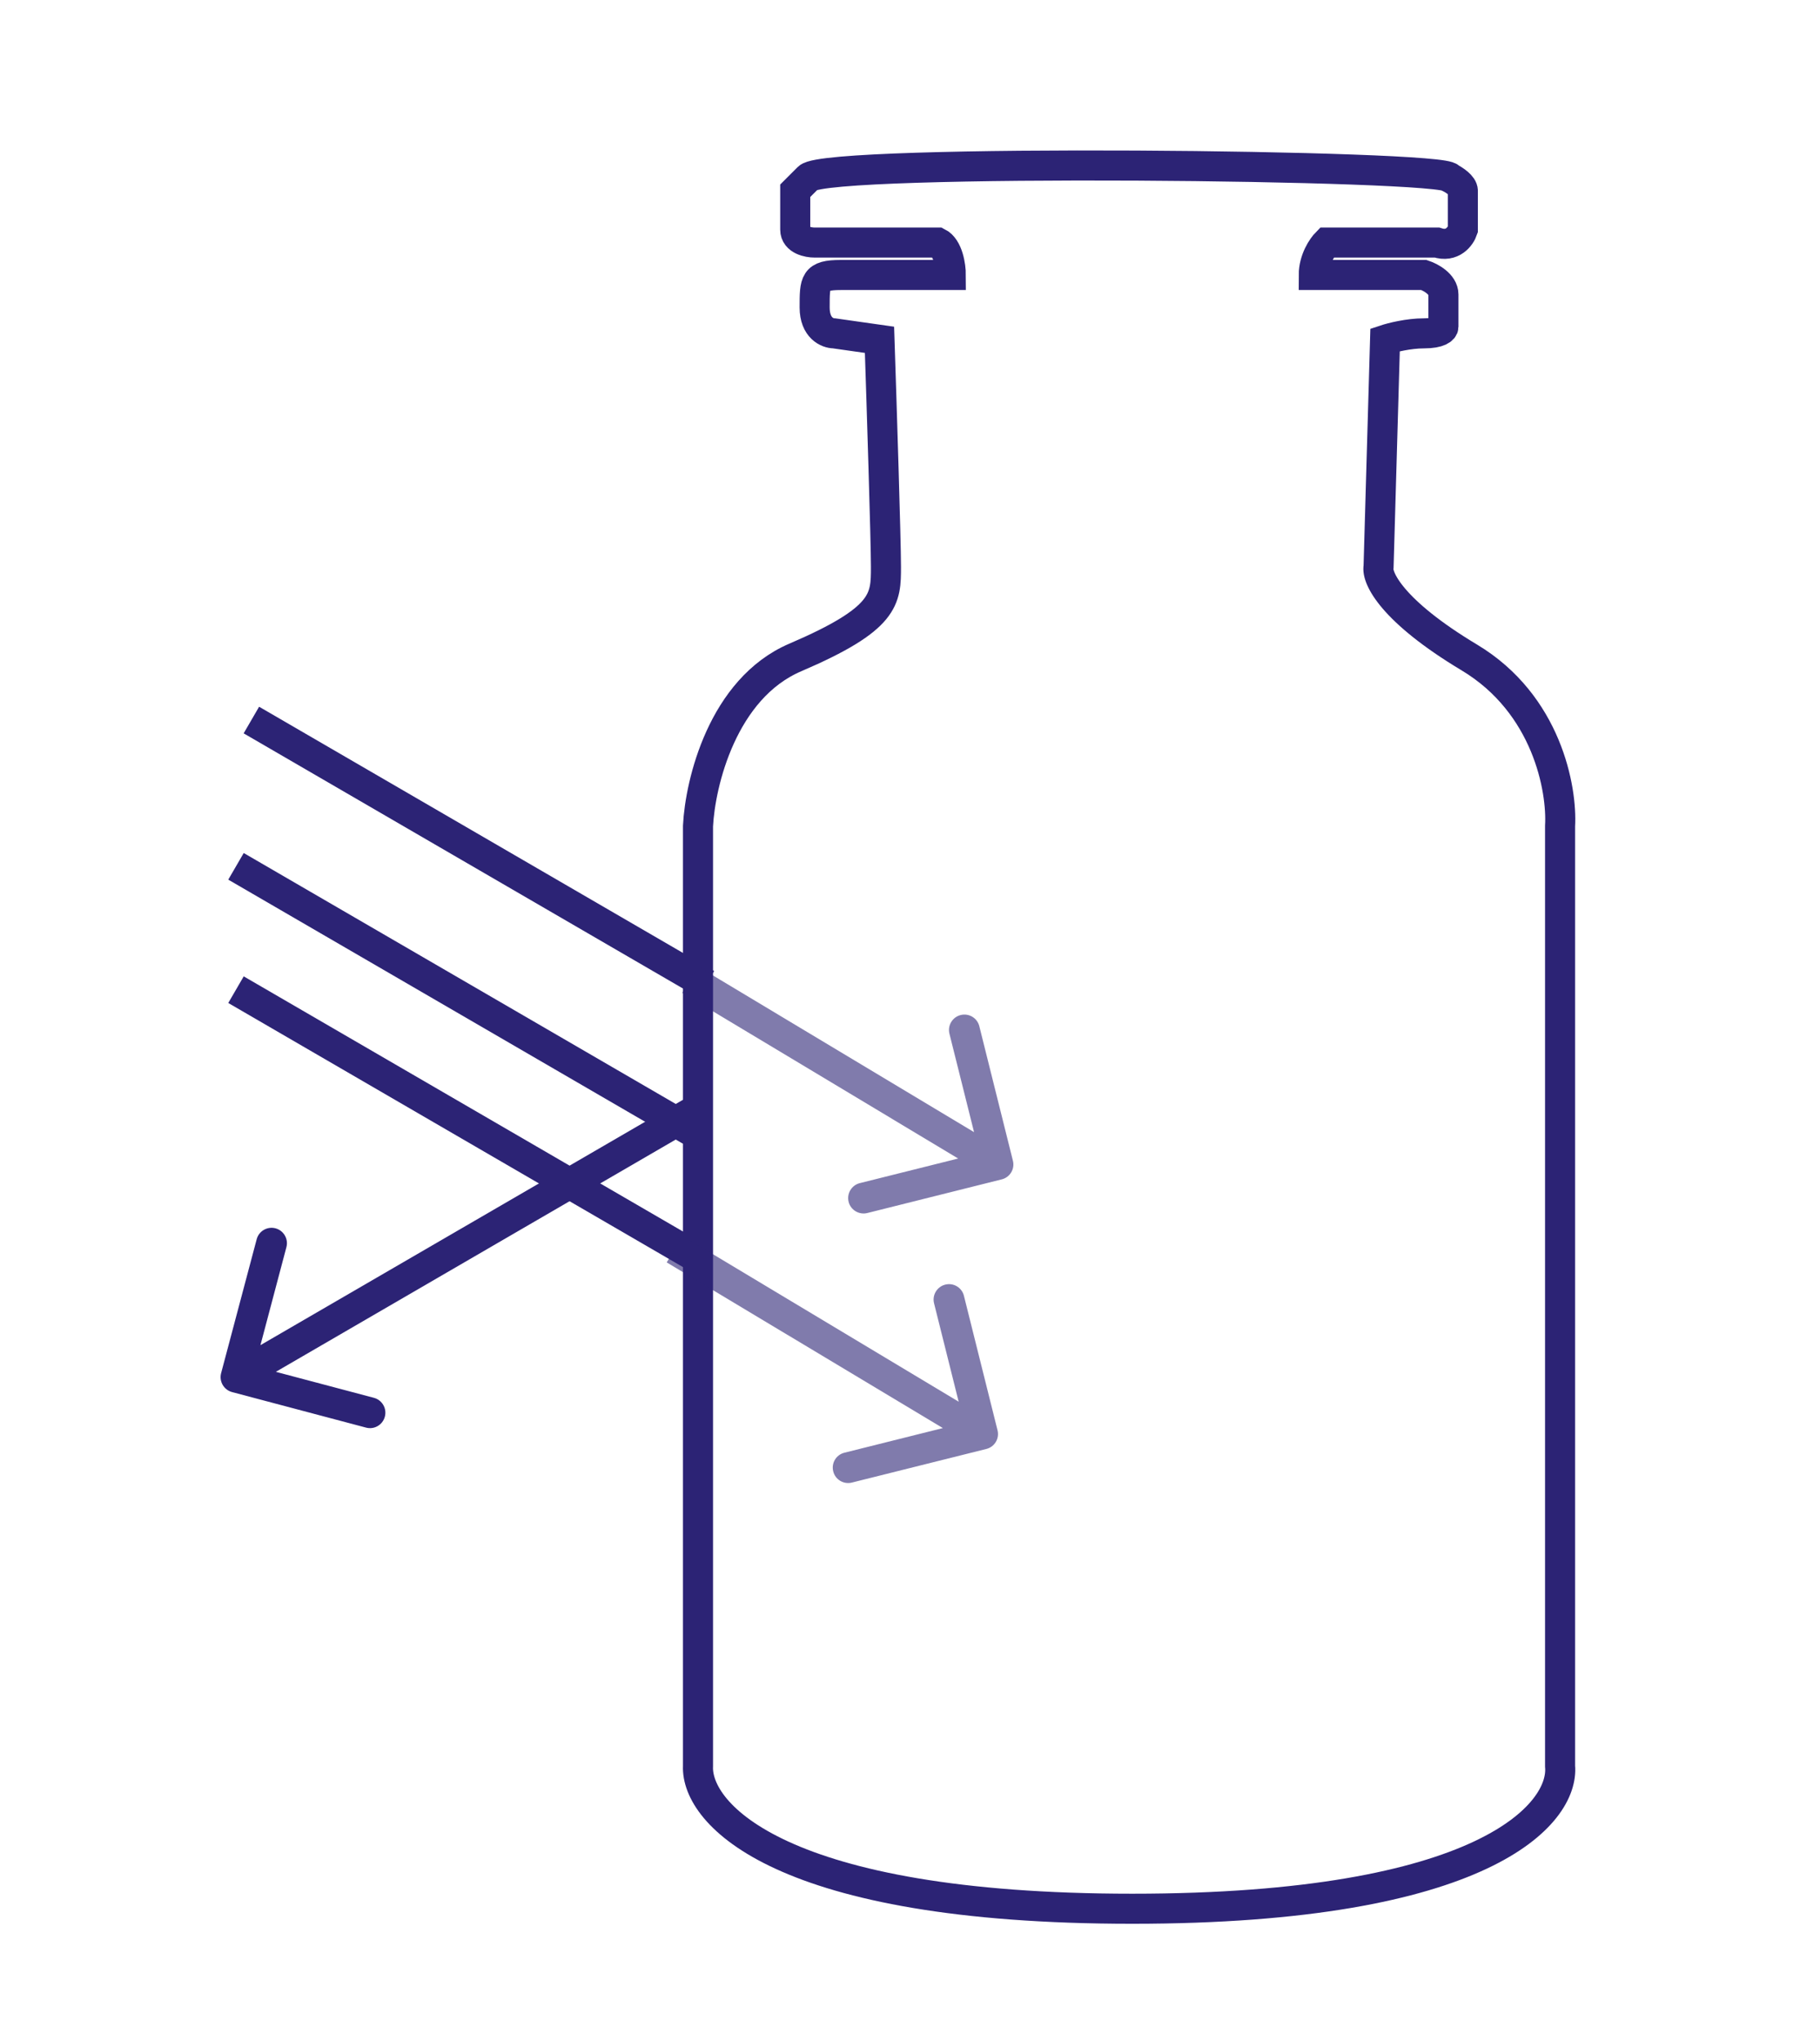
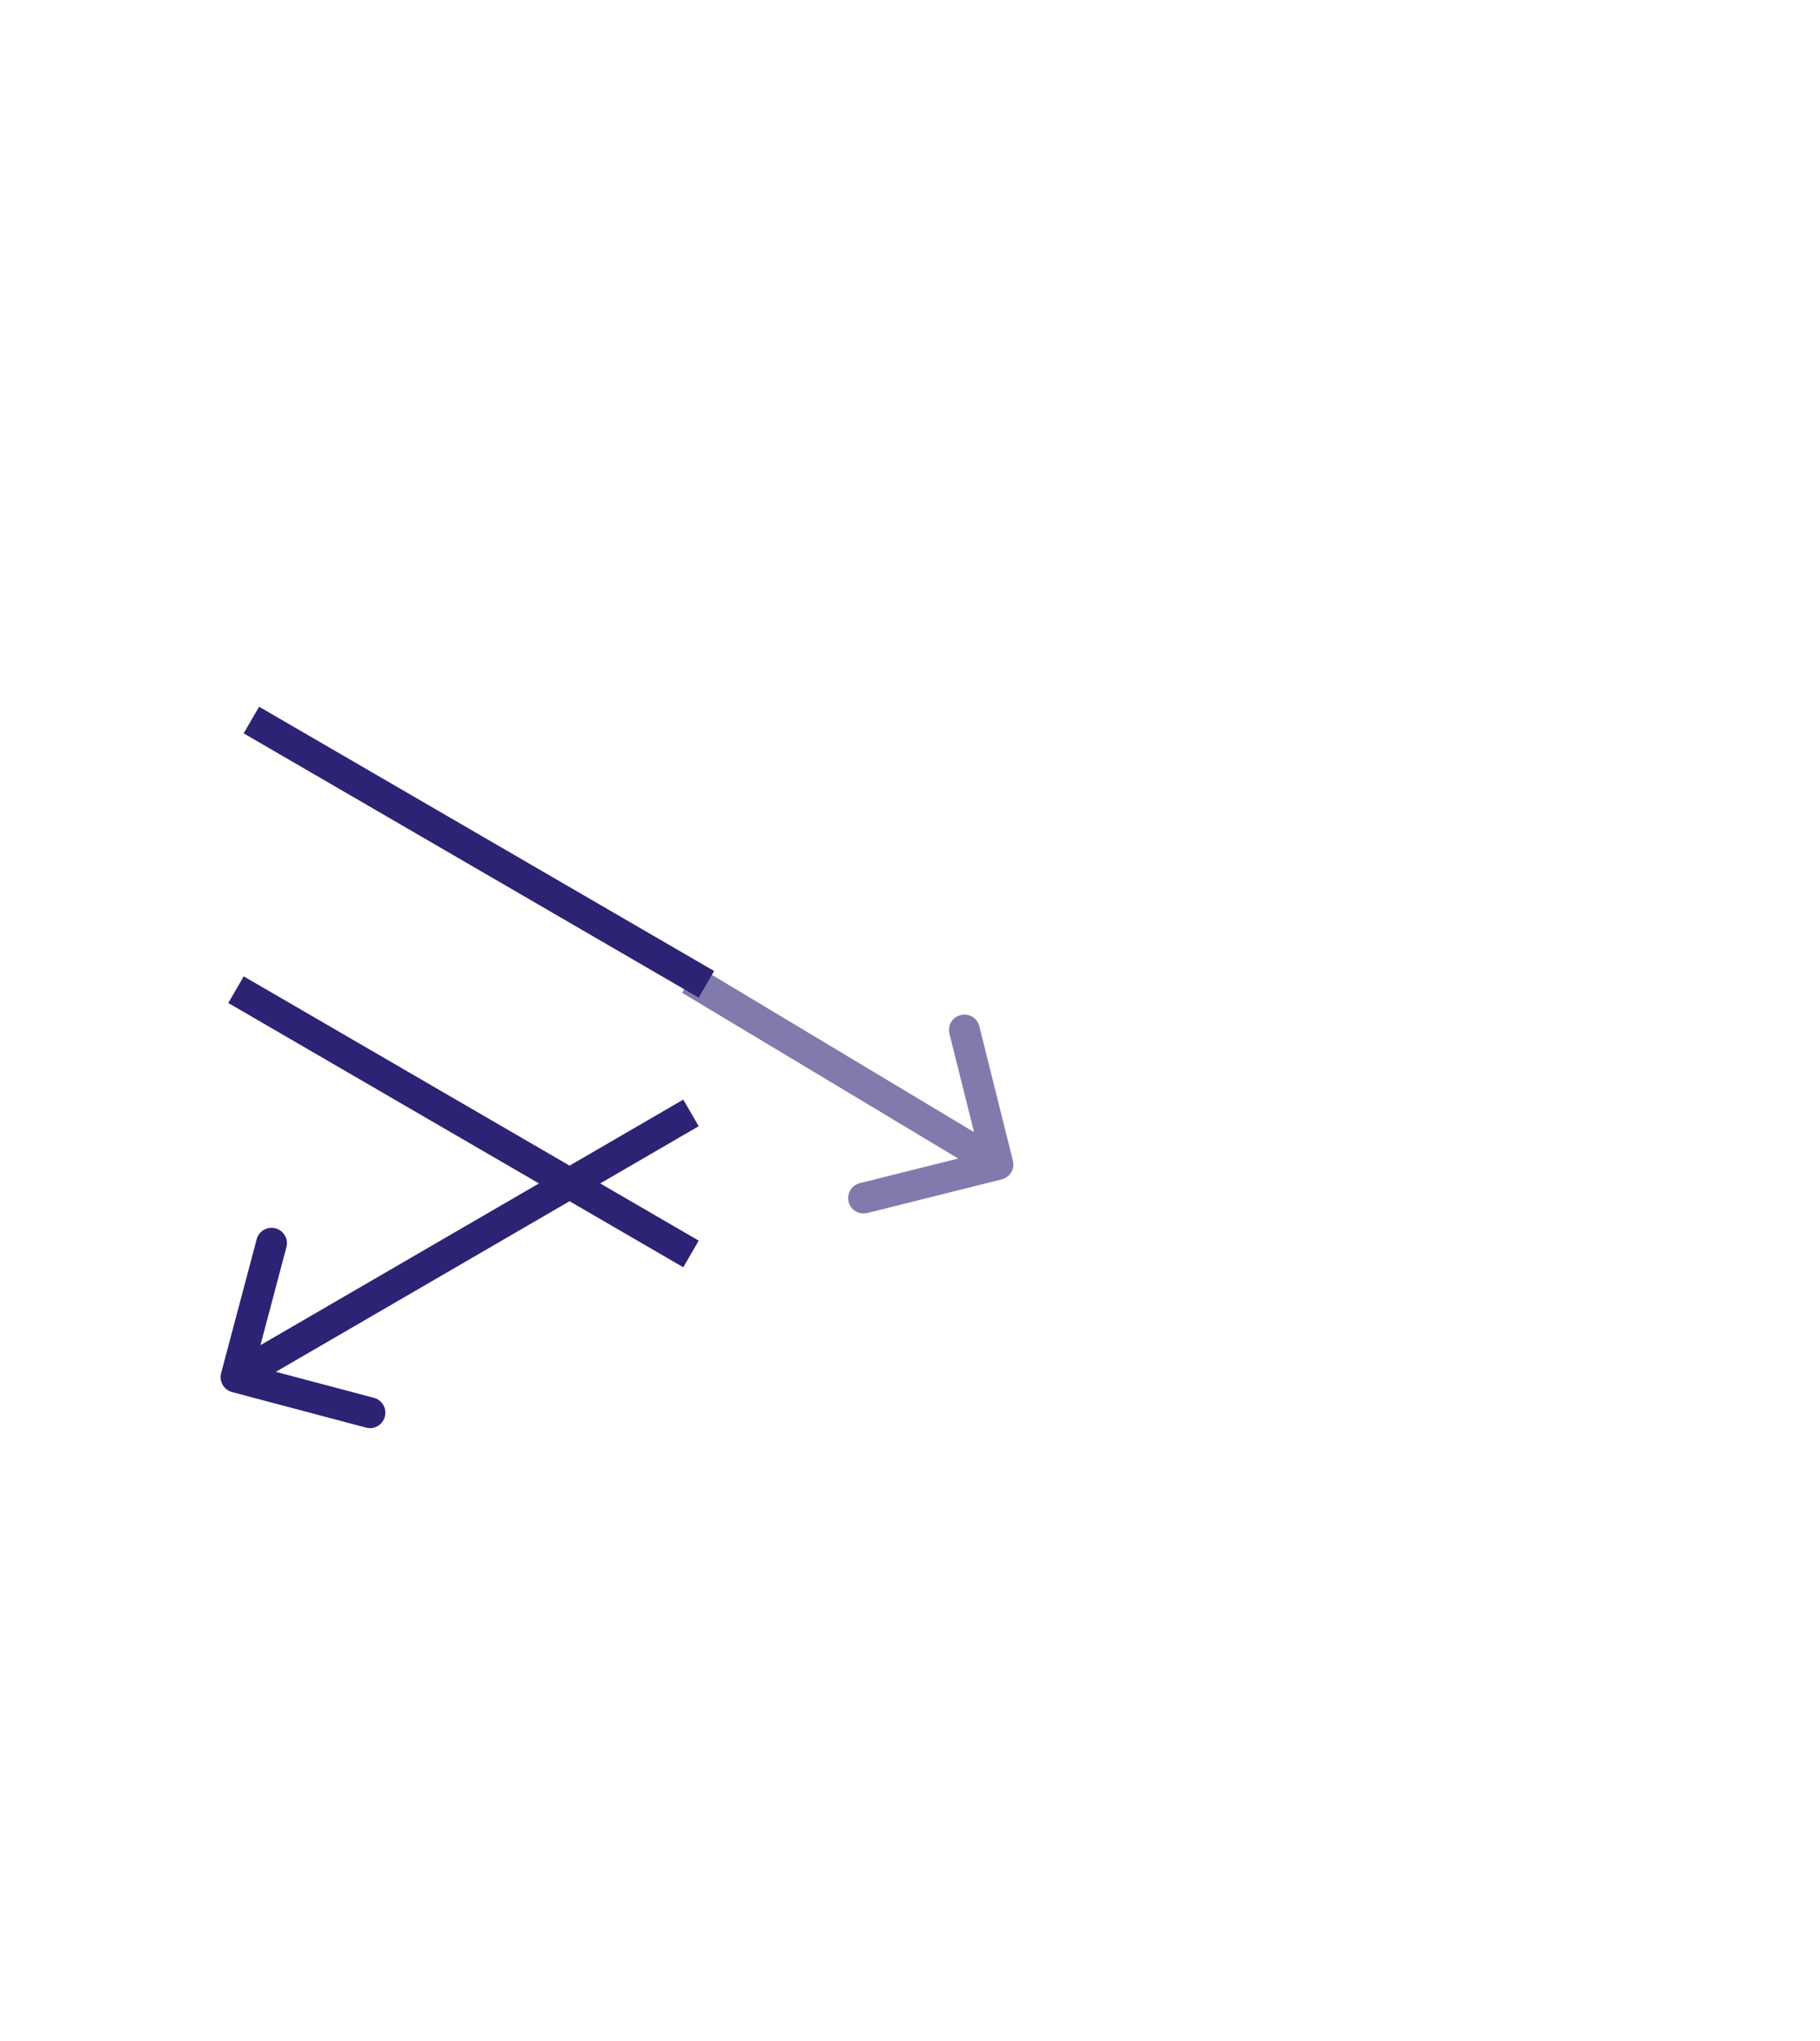
<svg xmlns="http://www.w3.org/2000/svg" width="33" height="37" viewBox="0 0 33 37" fill="none">
-   <path d="M14.419 3.458V4.163C14.419 4.351 14.654 4.398 14.771 4.397H17.005C17.192 4.491 17.24 4.828 17.24 4.985H15.242C14.771 4.985 14.771 5.103 14.771 5.573C14.771 5.949 15.007 6.043 15.124 6.043L15.947 6.16C15.986 7.336 16.064 9.804 16.064 10.274C16.064 10.861 16.064 11.214 14.419 11.919C13.103 12.483 12.695 14.191 12.656 14.975V32.016C12.617 32.878 14.137 34.602 20.53 34.602C26.924 34.602 28.366 32.878 28.287 32.016V14.975C28.326 14.309 28.052 12.765 26.642 11.919C25.231 11.073 24.957 10.47 24.996 10.274L25.114 6.16C25.231 6.121 25.537 6.043 25.819 6.043C26.101 6.043 26.172 5.965 26.172 5.925V5.338C26.172 5.15 25.937 5.024 25.819 4.985H23.821C23.821 4.703 23.978 4.476 24.056 4.397H26.054C26.336 4.491 26.485 4.28 26.524 4.163V3.458C26.524 3.364 26.368 3.262 26.289 3.223C26.289 2.987 15.007 2.87 14.654 3.223L14.419 3.458Z" stroke="#2C2375" stroke-width="0.545" />
  <path d="M4.558 13.053L12.808 17.844" stroke="#2C2375" stroke-width="0.558" />
  <path d="M4.279 17.941L12.529 22.732" stroke="#2C2375" stroke-width="0.558" />
-   <path d="M4.279 15.705L12.529 20.496" stroke="#2C2375" stroke-width="0.558" />
  <path d="M4.208 25.236C4.059 25.196 3.97 25.043 4.009 24.894L4.654 22.466C4.693 22.317 4.846 22.228 4.995 22.267C5.144 22.307 5.233 22.46 5.193 22.609L4.621 24.768L6.78 25.34C6.929 25.38 7.018 25.533 6.978 25.682C6.938 25.831 6.786 25.92 6.637 25.88L4.208 25.236ZM12.529 20.175L12.669 20.416L4.419 25.207L4.279 24.966L4.139 24.724L12.389 19.934L12.529 20.175Z" fill="#2C2375" />
  <path d="M18.163 21.38C18.313 21.343 18.404 21.191 18.366 21.042L17.757 18.604C17.72 18.454 17.568 18.363 17.418 18.401C17.269 18.438 17.178 18.59 17.215 18.739L17.757 20.906L15.59 21.448C15.441 21.485 15.35 21.637 15.387 21.787C15.424 21.936 15.576 22.027 15.726 21.99L18.163 21.38ZM18.096 21.109L18.239 20.87L12.655 17.52L12.512 17.759L12.368 17.998L17.952 21.349L18.096 21.109Z" fill="#2C2375" fill-opacity="0.6" />
-   <path d="M17.884 26.267C18.034 26.23 18.125 26.078 18.087 25.928L17.478 23.491C17.441 23.341 17.289 23.25 17.139 23.288C16.99 23.325 16.899 23.477 16.936 23.626L17.478 25.793L15.311 26.335C15.161 26.372 15.07 26.524 15.108 26.673C15.145 26.823 15.297 26.914 15.447 26.876L17.884 26.267ZM17.817 25.996L17.96 25.757L12.376 22.406L12.232 22.646L12.089 22.885L17.673 26.235L17.817 25.996Z" fill="#2C2375" fill-opacity="0.6" />
</svg>